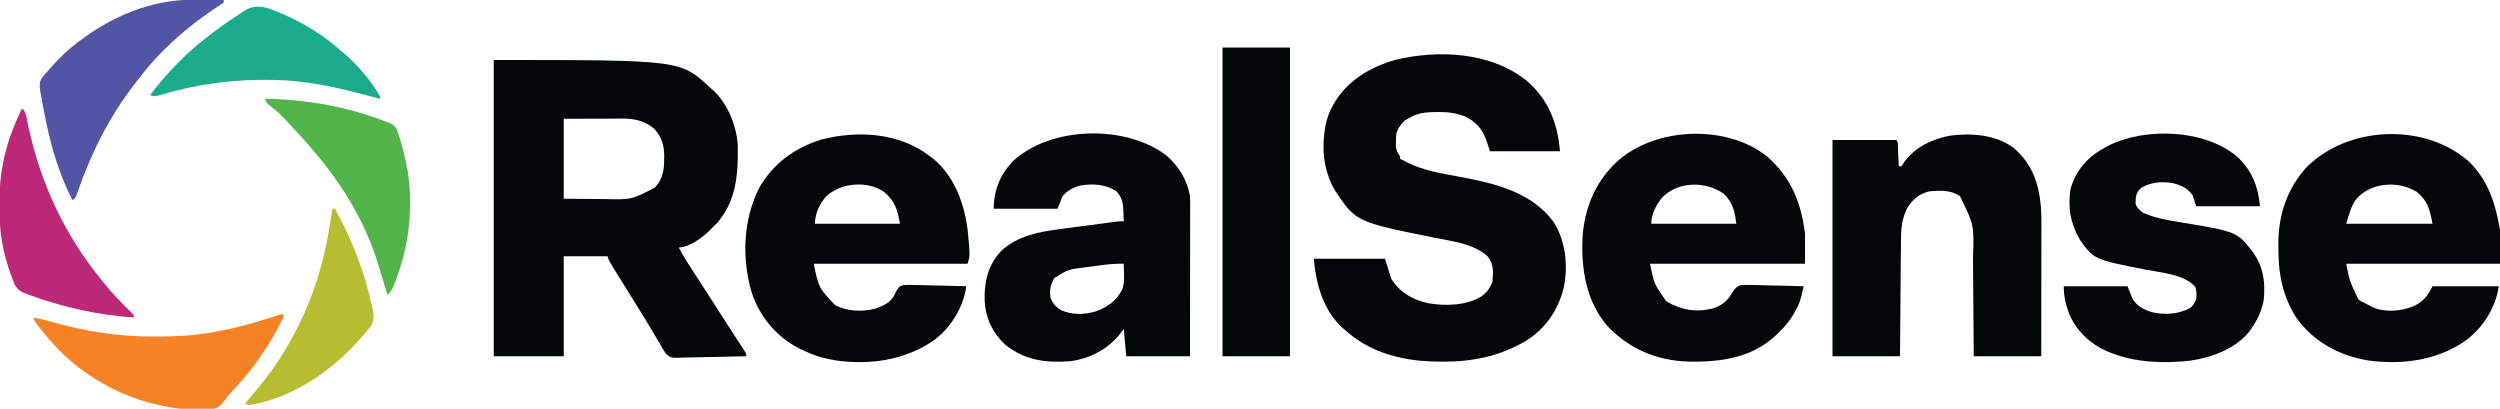
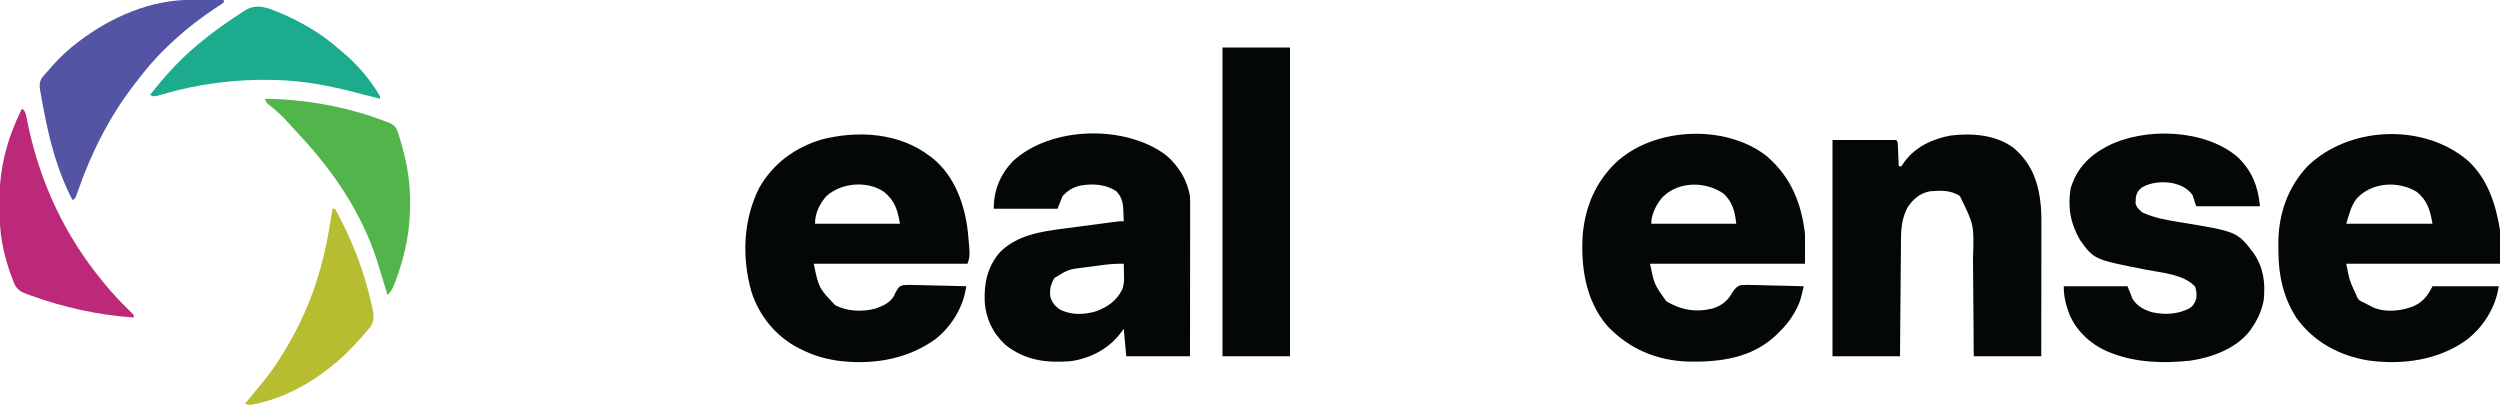
<svg xmlns="http://www.w3.org/2000/svg" version="1.1" width="2000" height="327">
-   <path d="M0 0 C149.304 0 149.304 0 173 22 C173.692 22.59 174.384 23.181 175.098 23.789 C186.901 34.478 194.248 52.264 195.177 67.998 C195.623 90.943 194.331 112.489 178.5 130.562 C177.022 132.063 175.523 133.545 174 135 C173.399 135.62 172.799 136.24 172.18 136.879 C166.541 142.334 156.045 150 148 150 C152.352 158.253 157.449 165.98 162.55 173.781 C164.772 177.181 166.981 180.59 169.188 184 C169.628 184.68 170.068 185.36 170.522 186.061 C175.397 193.598 180.231 201.162 185.061 208.729 C188.175 213.603 191.298 218.471 194.469 223.309 C194.986 224.099 195.503 224.889 196.035 225.703 C196.987 227.155 197.942 228.604 198.902 230.051 C202 234.779 202 234.779 202 237 C194.037 237.232 186.076 237.41 178.111 237.518 C174.412 237.57 170.715 237.641 167.017 237.754 C163.444 237.864 159.874 237.923 156.299 237.949 C154.94 237.967 153.581 238.003 152.222 238.057 C141.605 238.464 141.605 238.464 137.66 234.866 C135.85 232.315 134.402 229.792 133 227 C132.084 225.491 131.158 223.987 130.219 222.492 C129.309 220.955 128.403 219.416 127.5 217.875 C122.976 210.247 118.343 202.697 113.625 195.188 C108.414 186.881 103.239 178.554 98.125 170.188 C97.524 169.209 96.923 168.23 96.303 167.221 C95.752 166.317 95.201 165.412 94.633 164.48 C94.147 163.685 93.661 162.89 93.161 162.071 C92 160 92 160 91 157 C79.45 157 67.9 157 56 157 C56 183.4 56 209.8 56 237 C37.52 237 19.04 237 0 237 C0 158.79 0 80.58 0 0 Z M56 47 C56 68.12 56 89.24 56 111 C64.147 111.062 72.294 111.124 80.688 111.188 C83.232 111.215 85.776 111.242 88.397 111.27 C110.179 111.785 110.179 111.785 129 102 C135.248 95.184 136.346 88.11 136.312 79.125 C136.329 78.265 136.345 77.405 136.361 76.52 C136.368 67.86 134.119 61.264 128.164 54.828 C121.454 49.159 113.112 46.866 104.475 46.886 C103.38 46.887 102.284 46.887 101.155 46.887 C99.444 46.895 99.444 46.895 97.699 46.902 C96.114 46.904 96.114 46.904 94.498 46.905 C90.561 46.911 86.624 46.925 82.688 46.938 C73.881 46.958 65.074 46.979 56 47 Z " fill="#040707" transform="translate(395,48)" />
-   <path d="M0 0 C17.244 14.758 24.729 34.097 26.582 56.328 C8.102 56.328 -10.378 56.328 -29.418 56.328 C-31.418 50.328 -31.418 50.328 -32.242 47.836 C-35.682 38.342 -40.633 32.645 -49.793 28.336 C-56.89 25.611 -63.132 24.941 -70.668 24.953 C-71.693 24.955 -72.717 24.956 -73.773 24.958 C-80.951 25.075 -87.057 25.767 -93.418 29.328 C-94.552 29.947 -95.687 30.566 -96.855 31.203 C-100.635 34.337 -102.87 37.684 -104.418 42.328 C-104.564 44.45 -104.639 46.577 -104.668 48.703 C-104.694 49.825 -104.72 50.946 -104.746 52.102 C-104.386 55.64 -103.375 57.414 -101.418 60.328 C-101.418 60.988 -101.418 61.648 -101.418 62.328 C-100.567 62.752 -100.567 62.752 -99.699 63.184 C-98.232 63.92 -96.773 64.671 -95.324 65.441 C-82.143 72.01 -67.292 74.206 -52.944 76.886 C-25.693 81.99 3.885 89.072 21.336 112.703 C31.261 128.225 33.281 148.135 29.455 165.979 C24.94 183.885 14.475 198.929 -1.431 208.477 C-21.792 220.228 -43.236 224.742 -66.605 224.641 C-67.617 224.638 -67.617 224.638 -68.648 224.635 C-79.809 224.585 -90.538 223.881 -101.418 221.328 C-102.13 221.167 -102.842 221.006 -103.576 220.84 C-119.164 217.189 -133.536 210.151 -145.418 199.328 C-146.025 198.812 -146.632 198.297 -147.258 197.766 C-162.927 183.553 -168.577 162.582 -170.418 142.328 C-151.608 142.328 -132.798 142.328 -113.418 142.328 C-110.943 150.248 -110.943 150.248 -108.418 158.328 C-101.437 169.336 -91.71 174.978 -79.075 177.863 C-65.375 180.261 -48.456 179.889 -36.418 172.516 C-31.809 169.159 -29.238 165.788 -27.418 160.328 C-26.788 152.686 -26.363 146.37 -31.418 140.328 C-42.526 130.291 -59.06 128.457 -73.15 125.629 C-136.555 112.877 -136.555 112.877 -153.355 87.891 C-163.282 70.982 -164.563 51.576 -160.324 32.695 C-159.128 28.25 -157.661 24.344 -155.418 20.328 C-154.936 19.458 -154.454 18.588 -153.957 17.691 C-143.118 -0.552 -125.155 -11.051 -105.094 -16.793 C-70.632 -25.033 -28.642 -23.154 0 0 Z " fill="#040707" transform="translate(1221.418,64.672)" />
  <path d="M0 0 C19.063 16.705 27.325 37.065 30.277 61.832 C30.277 69.752 30.277 77.672 30.277 85.832 C-10.643 85.832 -51.563 85.832 -93.723 85.832 C-90.329 102.339 -90.329 102.339 -80.723 115.832 C-68.961 122.807 -57.351 124.913 -43.848 121.707 C-36.199 119.273 -31.679 115.642 -27.756 108.678 C-25.676 105.669 -24.557 104.107 -21.054 102.952 C-17.808 102.675 -14.7 102.706 -11.445 102.855 C-10.279 102.87 -9.112 102.884 -7.911 102.898 C-4.199 102.954 -0.494 103.08 3.215 103.207 C5.736 103.257 8.258 103.303 10.779 103.344 C16.947 103.454 23.112 103.621 29.277 103.832 C28.817 105.748 28.352 107.662 27.885 109.576 C27.627 110.642 27.368 111.708 27.102 112.806 C26.054 116.652 24.59 119.99 22.652 123.457 C22.307 124.087 21.961 124.718 21.605 125.367 C18.253 131.255 14.142 136.118 9.277 140.832 C8.568 141.538 7.859 142.245 7.129 142.973 C-12.271 161.322 -37.717 164.628 -63.242 164.113 C-88.407 163.238 -110.371 154.035 -127.836 135.602 C-145.563 115.052 -149.353 87.215 -147.445 61.023 C-145.291 41.634 -138.795 24.545 -125.723 9.832 C-125.158 9.197 -124.593 8.561 -124.012 7.906 C-94.246 -23.607 -33.77 -26.89 0 0 Z M-83.91 32.77 C-88.713 38.463 -92.723 46.258 -92.723 53.832 C-70.283 53.832 -47.843 53.832 -24.723 53.832 C-25.824 43.924 -27.472 36.921 -34.723 29.832 C-49.277 19.619 -71.11 19.706 -83.91 32.77 Z " fill="#040707" transform="translate(1413.723,125.168)" />
  <path d="M0 0 C0.799 0.605 1.598 1.209 2.422 1.832 C19.859 16.112 28.002 39.021 30.312 60.812 C32.088 79.736 32.088 79.736 30 86 C-10.59 86 -51.18 86 -93 86 C-88.981 105.348 -88.981 105.348 -76 119 C-66.576 124.237 -53.924 124.624 -43.625 121.875 C-37.86 119.797 -31.643 117.146 -28.701 111.511 C-28.303 110.632 -27.905 109.752 -27.496 108.846 C-24.84 104.287 -24.84 104.287 -21.423 103.12 C-18.179 102.841 -15.073 102.875 -11.82 103.023 C-10.652 103.038 -9.485 103.052 -8.281 103.066 C-4.56 103.122 -0.845 103.248 2.875 103.375 C5.401 103.425 7.927 103.471 10.453 103.512 C16.637 103.622 22.818 103.789 29 104 C26.831 120.39 17.343 136.1 4.309 146.327 C-18.972 163.111 -47.743 167.324 -75.863 163.281 C-85.031 161.683 -93.66 159.195 -102 155 C-102.918 154.559 -103.836 154.118 -104.781 153.664 C-122.933 144.435 -136.381 128.172 -142.711 108.826 C-150.676 81.424 -149.568 50.815 -136.594 25.227 C-125.554 5.785 -108.059 -6.923 -86.875 -13.375 C-57.57 -20.833 -24.615 -18.893 0 0 Z M-83 32 C-88.45 38.454 -92 45.474 -92 54 C-69.56 54 -47.12 54 -24 54 C-26.077 42.575 -28.055 35.633 -36.883 28.438 C-50.328 19.309 -71.106 21.144 -83 32 Z " fill="#040707" transform="translate(744,125)" />
  <path d="M0 0 C15.93 14.911 22.074 34.467 25.562 55.398 C25.562 64.308 25.562 73.218 25.562 82.398 C-15.027 82.398 -55.617 82.398 -97.438 82.398 C-94.847 95.777 -94.847 95.777 -89.438 107.398 C-89.14 108.106 -88.842 108.814 -88.535 109.543 C-87.138 111.905 -85.949 112.352 -83.438 113.398 C-82.645 113.812 -81.852 114.226 -81.035 114.652 C-80.199 115.084 -79.362 115.516 -78.5 115.961 C-77.249 116.613 -77.249 116.613 -75.973 117.277 C-66.156 121.619 -53.704 120.276 -43.961 116.527 C-35.954 112.945 -32.258 108.039 -28.438 100.398 C-10.947 100.398 6.543 100.398 24.562 100.398 C22.182 117.061 12.644 132.377 -0.516 142.848 C-23.454 159.675 -52.432 163.582 -80.176 159.711 C-103.22 155.791 -123.47 144.94 -137.301 125.727 C-147.608 109.673 -151.626 92.045 -151.678 73.098 C-151.687 70.998 -151.718 68.899 -151.75 66.799 C-151.933 43.552 -144.532 21.536 -128.438 4.398 C-95.042 -27.942 -35.423 -30.29 0 0 Z M-89.184 30.332 C-93.916 36.763 -94.952 42.322 -97.438 50.398 C-74.668 50.398 -51.898 50.398 -28.438 50.398 C-30.428 39.45 -32.409 31.883 -41.008 24.906 C-55.738 15.765 -77.298 17.17 -89.184 30.332 Z " fill="#040707" transform="translate(1974.438,128.602)" />
-   <path d="M0 0 C9.929 8.57 16.72 19.631 18.945 32.676 C19.031 34.494 19.067 36.316 19.066 38.136 C19.068 39.762 19.068 39.762 19.07 41.421 C19.066 42.6 19.063 43.779 19.059 44.993 C19.059 46.243 19.059 47.492 19.059 48.779 C19.059 52.196 19.054 55.613 19.047 59.03 C19.04 62.604 19.04 66.178 19.039 69.752 C19.036 76.516 19.027 83.281 19.017 90.045 C19.006 97.747 19.001 105.45 18.996 113.152 C18.985 128.994 18.967 144.835 18.945 160.676 C2.115 160.676 -14.715 160.676 -32.055 160.676 C-32.715 153.416 -33.375 146.156 -34.055 138.676 C-35.148 140.161 -36.241 141.646 -37.367 143.176 C-47.218 155.437 -61.555 162.663 -77.055 164.676 C-96.298 166.105 -113.274 163.941 -128.773 151.492 C-138.825 142.274 -144.565 130.156 -145.301 116.582 C-145.84 101.837 -142.944 88.661 -132.973 77.305 C-119.329 63.887 -101.043 60.992 -82.766 58.633 C-81.459 58.459 -80.153 58.286 -78.807 58.108 C-76.073 57.745 -73.339 57.387 -70.604 57.031 C-67.101 56.577 -63.599 56.114 -60.097 55.65 C-56.737 55.204 -53.376 54.762 -50.016 54.32 C-48.759 54.155 -47.503 53.989 -46.209 53.819 C-44.47 53.593 -44.47 53.593 -42.697 53.363 C-41.677 53.229 -40.657 53.096 -39.606 52.959 C-37.055 52.676 -37.055 52.676 -34.055 52.676 C-34.142 50.133 -34.249 47.593 -34.367 45.051 C-34.39 44.338 -34.412 43.625 -34.436 42.891 C-34.728 37.092 -36.019 32.772 -40.18 28.488 C-49.033 22.907 -58.722 22.48 -68.93 24.145 C-74.988 25.696 -78.843 28.043 -83.055 32.676 C-85.035 37.626 -85.035 37.626 -87.055 42.676 C-103.885 42.676 -120.715 42.676 -138.055 42.676 C-138.055 28.034 -133.063 15.602 -122.992 4.863 C-92.715 -23.514 -32.64 -24.835 0 0 Z M-50.395 87.629 C-51.161 87.73 -51.927 87.832 -52.717 87.936 C-54.327 88.152 -55.936 88.371 -57.545 88.592 C-59.981 88.924 -62.419 89.236 -64.857 89.547 C-78.265 91.122 -78.265 91.122 -89.492 98.051 C-92.576 103.232 -93.581 107.483 -92.719 113.43 C-91.358 118.031 -88.361 121.297 -84.277 123.738 C-75.214 127.864 -65.436 127.483 -56.055 124.676 C-46.626 121.015 -40.106 116.508 -35.383 107.48 C-33.644 103.246 -33.716 99.255 -33.867 94.738 C-33.881 93.959 -33.894 93.18 -33.908 92.377 C-33.943 90.476 -33.997 88.576 -34.055 86.676 C-39.604 86.581 -44.899 86.888 -50.395 87.629 Z " fill="#040707" transform="translate(933.055,124.324)" />
+   <path d="M0 0 C9.929 8.57 16.72 19.631 18.945 32.676 C19.031 34.494 19.067 36.316 19.066 38.136 C19.068 39.762 19.068 39.762 19.07 41.421 C19.066 42.6 19.063 43.779 19.059 44.993 C19.059 46.243 19.059 47.492 19.059 48.779 C19.059 52.196 19.054 55.613 19.047 59.03 C19.04 62.604 19.04 66.178 19.039 69.752 C19.006 97.747 19.001 105.45 18.996 113.152 C18.985 128.994 18.967 144.835 18.945 160.676 C2.115 160.676 -14.715 160.676 -32.055 160.676 C-32.715 153.416 -33.375 146.156 -34.055 138.676 C-35.148 140.161 -36.241 141.646 -37.367 143.176 C-47.218 155.437 -61.555 162.663 -77.055 164.676 C-96.298 166.105 -113.274 163.941 -128.773 151.492 C-138.825 142.274 -144.565 130.156 -145.301 116.582 C-145.84 101.837 -142.944 88.661 -132.973 77.305 C-119.329 63.887 -101.043 60.992 -82.766 58.633 C-81.459 58.459 -80.153 58.286 -78.807 58.108 C-76.073 57.745 -73.339 57.387 -70.604 57.031 C-67.101 56.577 -63.599 56.114 -60.097 55.65 C-56.737 55.204 -53.376 54.762 -50.016 54.32 C-48.759 54.155 -47.503 53.989 -46.209 53.819 C-44.47 53.593 -44.47 53.593 -42.697 53.363 C-41.677 53.229 -40.657 53.096 -39.606 52.959 C-37.055 52.676 -37.055 52.676 -34.055 52.676 C-34.142 50.133 -34.249 47.593 -34.367 45.051 C-34.39 44.338 -34.412 43.625 -34.436 42.891 C-34.728 37.092 -36.019 32.772 -40.18 28.488 C-49.033 22.907 -58.722 22.48 -68.93 24.145 C-74.988 25.696 -78.843 28.043 -83.055 32.676 C-85.035 37.626 -85.035 37.626 -87.055 42.676 C-103.885 42.676 -120.715 42.676 -138.055 42.676 C-138.055 28.034 -133.063 15.602 -122.992 4.863 C-92.715 -23.514 -32.64 -24.835 0 0 Z M-50.395 87.629 C-51.161 87.73 -51.927 87.832 -52.717 87.936 C-54.327 88.152 -55.936 88.371 -57.545 88.592 C-59.981 88.924 -62.419 89.236 -64.857 89.547 C-78.265 91.122 -78.265 91.122 -89.492 98.051 C-92.576 103.232 -93.581 107.483 -92.719 113.43 C-91.358 118.031 -88.361 121.297 -84.277 123.738 C-75.214 127.864 -65.436 127.483 -56.055 124.676 C-46.626 121.015 -40.106 116.508 -35.383 107.48 C-33.644 103.246 -33.716 99.255 -33.867 94.738 C-33.881 93.959 -33.894 93.18 -33.908 92.377 C-33.943 90.476 -33.997 88.576 -34.055 86.676 C-39.604 86.581 -44.899 86.888 -50.395 87.629 Z " fill="#040707" transform="translate(933.055,124.324)" />
  <path d="M0 0 C15.043 12.839 20.265 28.357 21.976 47.697 C22.321 52.682 22.318 57.653 22.301 62.647 C22.301 63.78 22.301 64.913 22.301 66.081 C22.301 69.787 22.293 73.493 22.285 77.199 C22.283 79.784 22.282 82.369 22.281 84.954 C22.277 91.038 22.27 97.122 22.26 103.207 C22.247 110.822 22.242 118.437 22.236 126.053 C22.227 139.619 22.207 153.184 22.188 166.75 C4.367 166.75 -13.453 166.75 -31.812 166.75 C-31.861 159.861 -31.91 152.972 -31.961 145.875 C-31.996 141.482 -32.032 137.089 -32.07 132.695 C-32.13 125.739 -32.188 118.783 -32.234 111.827 C-32.272 106.212 -32.318 100.597 -32.371 94.982 C-32.389 92.852 -32.404 90.721 -32.416 88.591 C-31.503 61.764 -31.503 61.764 -42.812 38.75 C-50.067 33.619 -58.263 34.157 -66.812 34.75 C-75.007 36.369 -80.204 40.917 -84.812 47.75 C-89.067 56.062 -89.962 63.662 -90.018 72.865 C-90.028 73.88 -90.038 74.895 -90.048 75.941 C-90.079 79.29 -90.104 82.639 -90.129 85.988 C-90.149 88.313 -90.17 90.637 -90.192 92.962 C-90.247 99.076 -90.296 105.19 -90.345 111.304 C-90.404 118.642 -90.47 125.98 -90.535 133.318 C-90.633 144.462 -90.722 155.606 -90.812 166.75 C-108.632 166.75 -126.453 166.75 -144.812 166.75 C-144.812 109.66 -144.812 52.57 -144.812 -6.25 C-127.983 -6.25 -111.153 -6.25 -93.812 -6.25 C-92.228 -4.666 -92.593 -2.973 -92.496 -0.777 C-92.454 0.122 -92.412 1.021 -92.369 1.947 C-92.33 2.893 -92.291 3.838 -92.25 4.812 C-92.207 5.762 -92.164 6.711 -92.119 7.689 C-92.013 10.043 -91.911 12.396 -91.812 14.75 C-91.153 14.75 -90.493 14.75 -89.812 14.75 C-88.577 13.222 -88.577 13.222 -87.312 11.25 C-78.504 -0.763 -64.926 -7.081 -50.555 -9.785 C-33.472 -11.907 -14.251 -10.553 0 0 Z " fill="#040707" transform="translate(1610.812,118.25)" />
  <path d="M0 0 C11.904 11.336 16.621 23.465 18.242 39.68 C1.412 39.68 -15.418 39.68 -32.758 39.68 C-33.748 36.71 -34.738 33.74 -35.758 30.68 C-39.81 25.04 -45.401 22.59 -52.027 21.109 C-60.447 19.784 -68.637 20.432 -76.195 24.555 C-79.233 27.074 -80.468 28.973 -81.129 32.863 C-81.151 33.607 -81.173 34.351 -81.195 35.117 C-81.235 35.858 -81.275 36.6 -81.316 37.363 C-80.467 40.884 -78.458 42.325 -75.758 44.68 C-66.541 48.941 -56.451 50.719 -46.493 52.334 C-0.038 59.939 -0.038 59.939 13.102 77.109 C21.101 88.778 22.596 100.84 21.242 114.68 C19.639 123.249 16.265 130.591 11.242 137.68 C10.764 138.365 10.286 139.051 9.793 139.758 C-1.026 153.602 -20.725 160.864 -37.609 163.211 C-59.07 165.524 -81.562 164.836 -101.758 156.68 C-102.741 156.283 -103.725 155.886 -104.738 155.477 C-117.598 149.687 -128.755 139.212 -134.254 126.117 C-137.148 118.246 -138.758 112.114 -138.758 103.68 C-121.928 103.68 -105.098 103.68 -87.758 103.68 C-86.438 106.98 -85.118 110.28 -83.758 113.68 C-80.293 119.455 -74.571 122.536 -68.23 124.438 C-57.908 126.696 -47.536 126.213 -38.008 121.246 C-34.941 119.111 -34.034 117.172 -32.758 113.68 C-32.377 110.065 -32.485 107.499 -33.633 104.055 C-42.549 94.09 -60.463 92.904 -72.895 90.465 C-114.558 82.261 -114.558 82.261 -125.758 66.68 C-133.417 53.348 -135.664 40.793 -133.262 25.527 C-132.59 23.127 -131.791 20.947 -130.758 18.68 C-130.429 17.94 -130.1 17.2 -129.762 16.438 C-124.426 5.766 -116.116 -1.678 -105.758 -7.32 C-104.917 -7.782 -104.077 -8.243 -103.211 -8.719 C-73.273 -23.688 -26.063 -21.928 0 0 Z " fill="#040707" transform="translate(1789.758,125.32)" />
  <path d="M0 0 C17.82 0 35.64 0 54 0 C54 81.51 54 163.02 54 247 C36.18 247 18.36 247 0 247 C0 165.49 0 83.98 0 0 Z " fill="#040707" transform="translate(978,38)" />
  <path d="M0 0 C0.743 0.001 1.487 0.003 2.253 0.004 C4.596 0.01 6.938 0.022 9.281 0.035 C10.883 0.04 12.484 0.045 14.086 0.049 C17.984 0.06 21.883 0.077 25.781 0.098 C25.781 0.758 25.781 1.418 25.781 2.098 C24.101 3.333 22.358 4.484 20.594 5.598 C-2.855 20.891 -25.353 40.726 -42.219 63.098 C-43.13 64.259 -44.043 65.419 -44.957 66.578 C-65.243 92.623 -80.242 122.194 -91.012 153.322 C-93.011 158.994 -93.011 158.994 -95.219 160.098 C-106.993 137.875 -113.628 112.683 -118.219 88.098 C-118.432 87.022 -118.646 85.947 -118.866 84.838 C-119.472 81.723 -120.013 78.604 -120.531 75.473 C-120.71 74.555 -120.889 73.637 -121.074 72.692 C-121.643 68.782 -121.827 66.211 -119.899 62.683 C-118.118 60.352 -116.237 58.225 -114.219 56.098 C-113.243 54.964 -112.269 53.828 -111.297 52.691 C-105.086 45.817 -98.644 39.679 -91.219 34.098 C-90.696 33.7 -90.173 33.302 -89.634 32.892 C-64.168 13.621 -32.389 -0.238 0 0 Z " fill="#5454A5" transform="translate(153.219,-0.098)" />
-   <path d="M0 0 C0.33 0.66 0.66 1.32 1 2 C0.386 3.686 0.386 3.686 -0.668 5.719 C-1.06 6.477 -1.453 7.235 -1.857 8.017 C-2.296 8.836 -2.735 9.656 -3.188 10.5 C-3.639 11.347 -4.09 12.194 -4.555 13.067 C-14.424 31.24 -26.723 48.117 -41.156 62.934 C-43.076 64.923 -44.47 66.702 -46.031 69.035 C-49.061 73.178 -51.568 75.594 -56.781 76.465 C-70.871 77.578 -85.258 76.23 -99 73 C-99.713 72.839 -100.427 72.678 -101.162 72.512 C-136.804 64.267 -169.764 43.047 -192 14 C-192.694 13.138 -193.387 12.275 -194.102 11.387 C-199 5.269 -199 5.269 -199 3 C-194.107 4.029 -189.294 5.168 -184.488 6.551 C-157.78 14.21 -131.156 18.231 -103.375 18.25 C-102.009 18.251 -102.009 18.251 -100.615 18.252 C-85.892 18.235 -71.526 17.574 -57 15 C-56.019 14.828 -55.038 14.657 -54.027 14.48 C-35.62 11.158 -17.695 6.022 0 0 Z " fill="#F58225" transform="translate(226,251)" />
  <path d="M0 0 C32.934 0.526 65.176 6.199 96 18 C96.738 18.254 97.475 18.507 98.235 18.769 C101.353 20.02 103.407 21.05 105.215 23.947 C106.242 26.416 107.022 28.865 107.75 31.438 C108.175 32.823 108.175 32.823 108.608 34.236 C112.708 48.101 115.586 62.524 116 77 C116.06 78.82 116.06 78.82 116.121 80.676 C116.493 102.792 112.663 123.923 104.875 144.625 C104.538 145.52 104.202 146.415 103.855 147.337 C102.318 151.249 101.176 154.151 98 157 C97.825 156.408 97.649 155.816 97.469 155.206 C95.362 148.122 93.195 141.057 91 134 C90.738 133.147 90.477 132.294 90.207 131.415 C77.685 91.116 54.073 56.973 25.352 26.578 C23.288 24.39 21.257 22.183 19.273 19.922 C14.294 14.263 9.151 9.452 3.152 4.875 C1 3 1 3 0 0 Z " fill="#51B54B" transform="translate(212,79)" />
  <path d="M0 0 C2.477 2.477 2.601 3.988 3.297 7.398 C3.53 8.508 3.763 9.617 4.003 10.759 C4.25 11.952 4.496 13.146 4.75 14.375 C14.63 60.291 34.189 101.681 64 138 C64.476 138.58 64.951 139.16 65.441 139.757 C71.589 147.204 78.011 154.232 84.988 160.914 C86.36 162.242 87.685 163.617 89 165 C89 165.66 89 166.32 89 167 C60.389 165.079 33.152 158.955 6.188 149.25 C5.004 148.828 5.004 148.828 3.797 148.397 C-1.231 146.518 -3.927 145.074 -6.395 140.305 C-13.342 123.5 -18.094 105.002 -18.203 86.758 C-18.209 85.991 -18.215 85.223 -18.22 84.433 C-18.23 82.814 -18.236 81.196 -18.24 79.577 C-18.25 77.166 -18.281 74.755 -18.312 72.344 C-18.484 47.22 -12.031 23.51 -1 1 C-0.67 0.67 -0.34 0.34 0 0 Z " fill="#BC2978" transform="translate(18,87)" />
  <path d="M0 0 C17.036 7.396 32.255 16.546 46.101 28.912 C46.815 29.505 47.529 30.098 48.265 30.709 C59.92 40.397 70.526 52.765 78.101 65.912 C78.101 66.572 78.101 67.232 78.101 67.912 C71.983 66.401 65.876 64.861 59.789 63.229 C38.653 57.638 17.023 53.451 -4.899 52.912 C-5.64 52.892 -6.381 52.871 -7.145 52.85 C-37.241 52.121 -67.532 55.915 -96.42 64.527 C-102.53 66.31 -102.53 66.31 -105.899 64.912 C-93.125 48.369 -78.451 32.718 -61.899 19.912 C-60.895 19.114 -59.891 18.316 -58.856 17.494 C-51.37 11.585 -43.609 6.182 -35.591 1.021 C-34.064 0.02 -32.569 -1.029 -31.079 -2.084 C-20.497 -9.265 -10.867 -4.549 0 0 Z " fill="#1DAB8D" transform="translate(225.899,11.088)" />
  <path d="M0 0 C0.66 0 1.32 0 2 0 C15.572 24.464 25.486 50.207 31.5 77.562 C31.672 78.33 31.845 79.097 32.023 79.888 C33.172 85.503 33.521 89.672 30.32 94.57 C29.596 95.413 28.871 96.256 28.125 97.125 C27.312 98.074 26.498 99.022 25.66 100 C24.775 101.001 23.888 102.001 23 103 C22.558 103.504 22.115 104.008 21.66 104.527 C-0.678 129.909 -32.015 151.321 -66 157 C-68.406 156.59 -68.406 156.59 -70 156 C-68.688 154.396 -67.375 152.792 -66.062 151.188 C-64.817 149.658 -64.817 149.658 -63.547 148.098 C-62.018 146.227 -60.47 144.387 -58.891 142.559 C-46.645 128.218 -36.531 111.784 -28 95 C-27.631 94.277 -27.262 93.554 -26.882 92.809 C-15.197 69.46 -7.372 43.683 -3 18 C-2.841 17.09 -2.681 16.18 -2.517 15.242 C-1.631 10.168 -0.79 5.089 0 0 Z " fill="#B6BD30" transform="translate(266,167)" />
</svg>